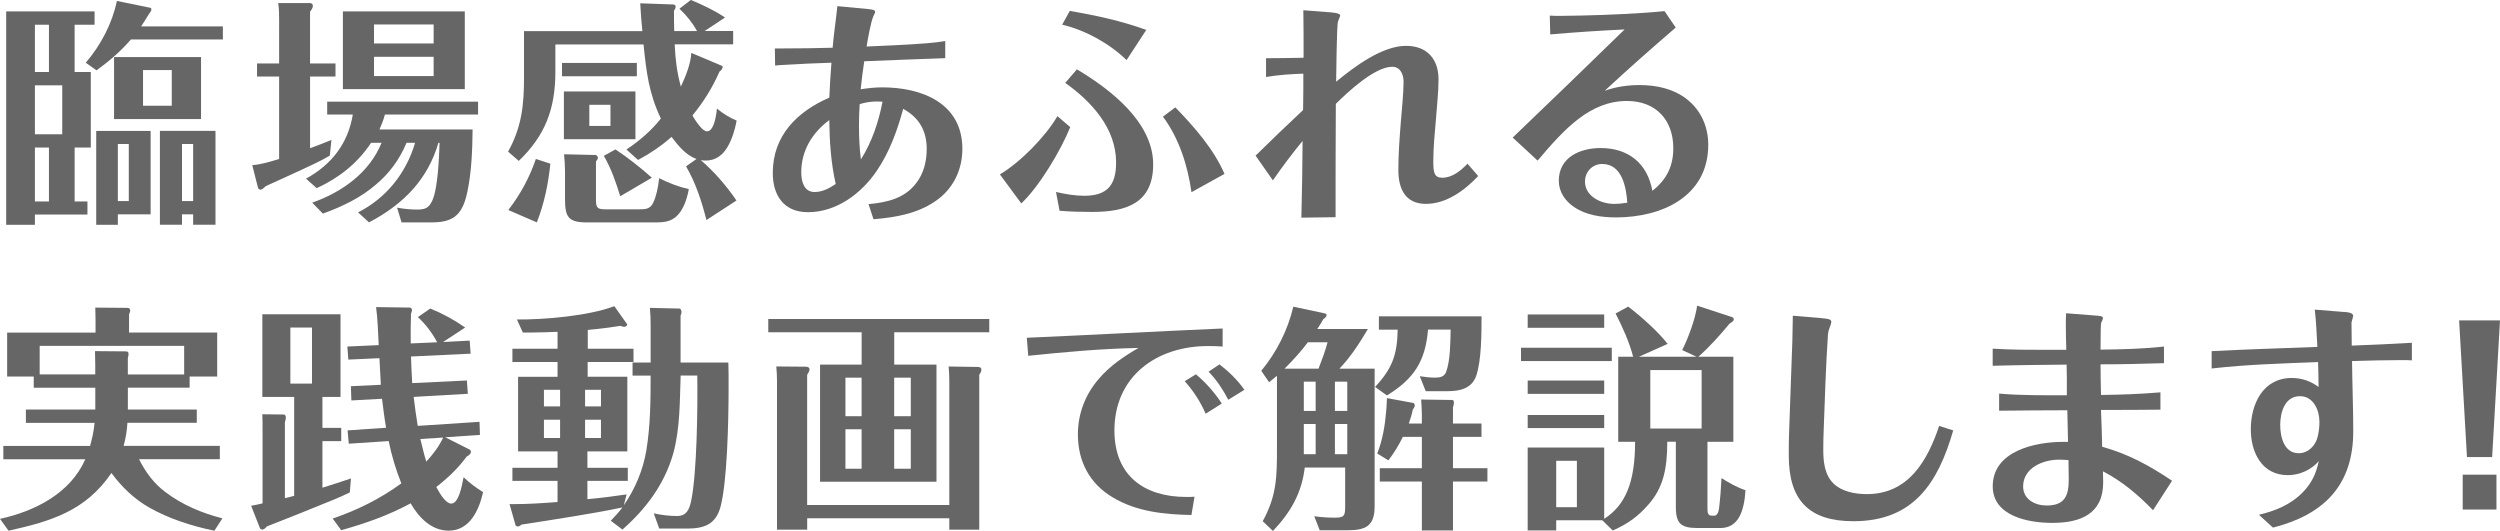
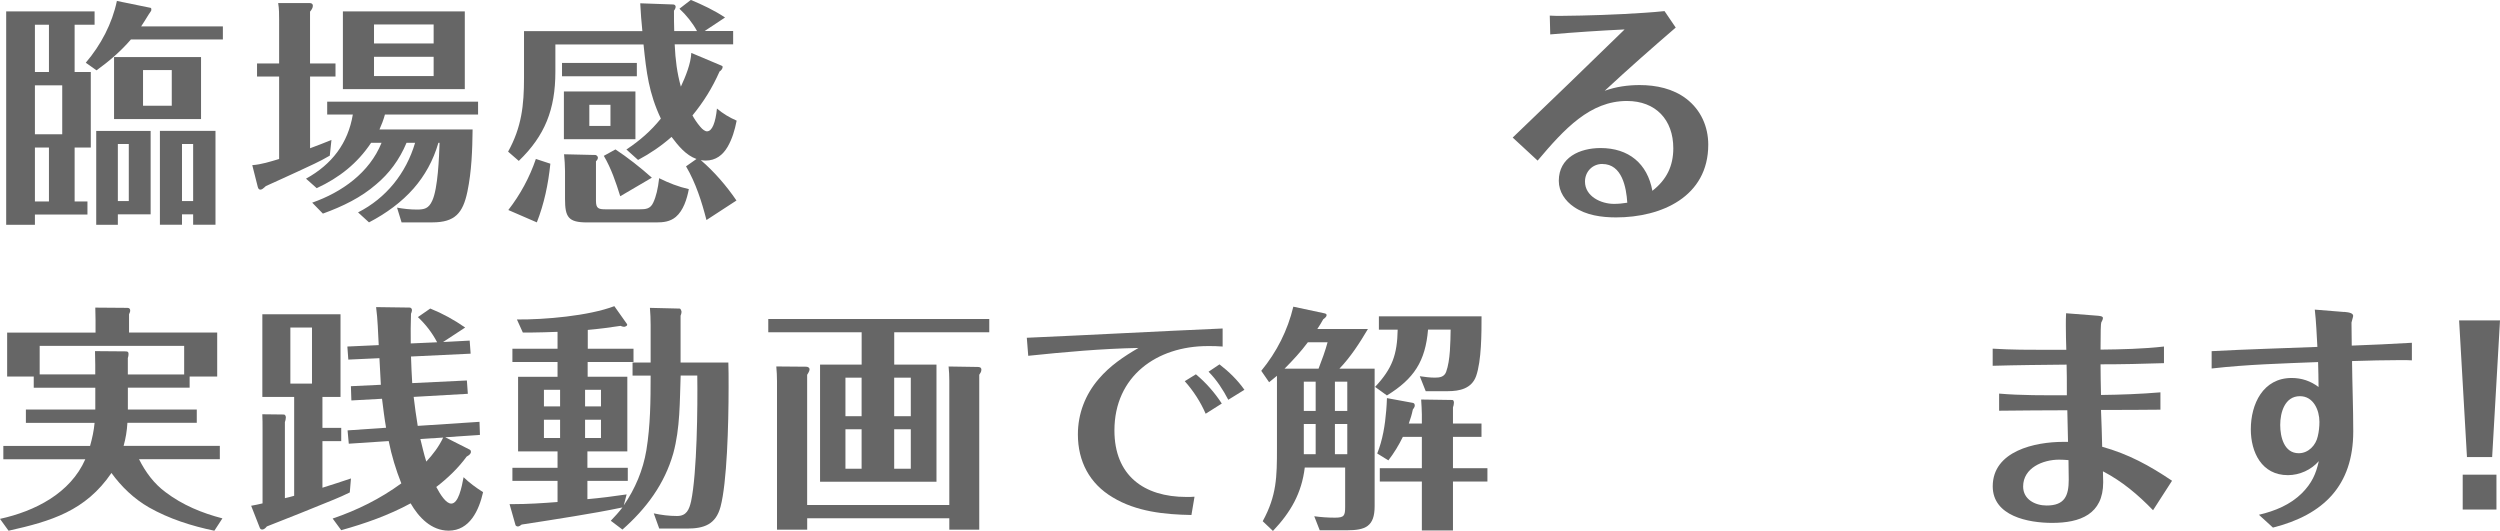
<svg xmlns="http://www.w3.org/2000/svg" id="_レイヤー_2" data-name="レイヤー 2" viewBox="0 0 598.65 127.14">
  <defs>
    <style>
      .cls-1 {
        fill: #666;
        stroke-width: 0px;
      }
    </style>
  </defs>
  <g id="TOP">
    <g>
      <path class="cls-1" d="m21.74,17.24v18.09h-3.87v12.92h3.07v3.13h-12.58v2.45H1.48V2.73h21.17v3.19h-4.78v11.32h3.87ZM11.72,5.92h-3.36v11.32h3.36V5.92Zm-3.36,26.23h6.54v-11.72h-6.54v11.72Zm0,16.1h3.36v-12.92h-3.36v12.92Zm14.74-31.41l-2.56-1.82c3.64-4.27,6.32-9.39,7.45-14.79l8.08,1.65c.17.06.17.28.17.51,0,.17-.17.4-.68,1.14-.57.91-1.14,1.88-1.76,2.79h19.57v3.13h-22.02c-2.45,2.85-5.24,5.23-8.25,7.4Zm5.12,36.99h-5.18v-22.48h13.03v19.97h-7.85v2.5Zm19.92-25.32h-20.83v-14.85h20.83v14.85Zm-17.3,5.97h-2.62v13.66h2.62v-13.66Zm3.41-17.7v8.54h6.88v-8.54h-6.88Zm9.33,34.54v2.5h-5.29v-22.48h13.31v22.48h-5.35v-2.5h-2.67Zm2.67-16.84h-2.67v13.66h2.67v-13.66Z" />
      <path class="cls-1" d="m80.34,15.19v3.13h-6.09v17.18c1.76-.63,3.41-1.31,5.12-1.99l-.4,3.76c-2.39,1.42-5.01,2.56-7.57,3.76-2.56,1.14-5.12,2.39-7.74,3.53-.68.63-.97.85-1.31.85s-.51-.23-.63-.68l-1.31-5.18c2.22-.17,4.32-.85,6.43-1.48v-19.74h-5.29v-3.13h5.29V4.84c0-1.37,0-2.79-.23-4.1h7.57c.4,0,.74.17.74.63,0,.51-.34,1.02-.68,1.42v12.4h6.09Zm9.73,28.96c-3.58,3.13-8.02,5.29-12.75,7l-2.56-2.62c7.11-2.5,13.71-7.17,16.61-14.34h-2.5c-3.3,4.95-7.62,8.36-13.03,10.87l-2.56-2.28c6.2-3.41,10.07-8.48,11.21-15.36h-6.14v-3.07h36.13v3.07h-22.3c-.34,1.25-.8,2.45-1.31,3.58h22.3c-.06,4.95-.23,10.01-1.25,14.91-1.08,5.12-2.96,7.34-8.42,7.34h-7.34l-1.08-3.53c1.54.28,3.13.46,4.72.46,1.82,0,2.84-.23,3.7-2.11,1.37-2.9,1.65-10.53,1.76-13.88h-.28c-1.25,4.32-3.3,7.91-5.92,10.92-2.9,3.3-6.54,5.97-10.7,8.14l-2.62-2.39c6.71-3.41,11.49-9.33,13.66-16.67h-2.05c-1.71,4.1-4.21,7.4-7.28,9.96ZM111.3,2.73v18.61h-29.19V2.73h29.19Zm-21.74,7.68h14.28v-4.55h-14.28v4.55Zm0,7.8h14.28v-4.61h-14.28v4.61Z" />
      <path class="cls-1" d="m176.34,48.02l-7.17,4.67c-1.14-4.44-2.56-8.88-4.89-12.86l2.5-1.76c-2.56-.91-4.38-3.19-5.97-5.29-2.45,2.16-5.12,3.98-8.02,5.52l-2.79-2.5c3.24-2.16,5.86-4.44,8.25-7.4-2.9-6.15-3.47-11.15-4.15-17.75h-21.11v6.54c0,8.99-2.5,15.31-8.76,21.34l-2.56-2.22c3.24-5.86,3.81-11.1,3.81-17.64V7.45h28.34c-.23-2.22-.4-4.44-.51-6.66l7.91.28c.28,0,.57.23.57.51,0,.34-.17.68-.4.97,0,1.65,0,3.24.06,4.89h5.46c-1.08-1.99-2.56-3.81-4.21-5.35l2.73-2.11c2.84,1.19,5.63,2.5,8.19,4.21l-4.89,3.24h6.83v3.19h-14c.17,3.76.57,6.83,1.48,10.13,1.14-2.45,2.39-5.52,2.5-8.08l7.17,3.02c.28.11.34.23.34.34,0,.4-.4.91-.74,1.08-1.76,3.98-3.87,7.34-6.49,10.53.29.57,1.08,1.82,1.88,2.73.51.63,1.14,1.08,1.59,1.08.62,0,1.14-.51,1.54-1.48s.68-2.28.85-3.98c1.48,1.25,3.02,2.16,4.72,2.9-.46,2.33-1.08,4.38-2.16,6.26-1.14,1.94-2.79,3.3-5.29,3.3-.4,0-.74-.06-1.14-.11,3.24,2.79,6.14,6.15,8.54,9.67Zm-48.02-9.96l3.47,1.14c-.51,4.95-1.48,9.56-3.24,14.05l-6.83-2.96c2.84-3.64,5.12-7.85,6.6-12.23Zm24.18-22.99v3.19h-17.92v-3.19h17.92Zm-.34,6.83v11.44h-17.13v-11.44h17.13Zm-9.73,15.19c.34,0,.74.28.74.68,0,.34-.23.63-.46.85v9.45c0,1.82.57,2.05,2.28,2.05h8.19c1.48,0,2.56-.11,3.24-1.59.68-1.42,1.14-3.36,1.42-5.86,2.28,1.14,4.61,2.05,7.11,2.62-.46,2.39-1.31,5.12-3.13,6.66-1.37,1.14-2.96,1.31-4.67,1.31h-16.56c-4.5,0-5.29-1.25-5.29-5.63v-6.71c0-1.31-.11-2.62-.23-3.98l7.34.17Zm-1.31-6.94h5.06v-5.06h-5.06v5.06Zm3.47,7.17l2.79-1.54c2.85,1.88,5.97,4.32,8.71,6.77l-7.57,4.44c-1.02-3.3-2.16-6.66-3.93-9.67Z" />
-       <path class="cls-1" d="m207.97,48.88c4.44-.4,8.71-1.37,11.49-5.12,1.76-2.28,2.45-5.23,2.45-8.08,0-4.38-1.82-7.51-5.63-9.62-1.42,5.23-3.3,10.41-6.37,14.91-3.7,5.41-9.62,9.84-16.44,9.84-5.75,0-8.42-3.98-8.42-9.39,0-8.93,5.8-14.68,13.54-18.04.11-2.79.29-5.58.51-8.36-3.76.11-7.51.28-11.21.51-.8.06-1.54.06-2.28.17l-.06-4.1h1.71c4.04,0,8.08-.06,12.12-.17.28-3.36.8-6.66,1.14-9.96l7.17.68c1.19.11,1.88.23,1.88.68,0,.28-.29.68-.4.97-.68,1.54-1.37,5.63-1.65,7.34,4.89-.23,9.79-.4,14.62-.8,1.42-.11,2.79-.28,4.21-.51v4.1c-6.43.23-12.92.46-19.4.74-.34,2.22-.62,4.44-.85,6.71,1.71-.28,3.47-.46,5.18-.46,9.45,0,19.17,3.76,19.17,14.74,0,4.67-1.93,9.05-5.69,11.95-4.5,3.47-10.13,4.44-15.59,4.89l-1.2-3.64Zm-16.1-7.62c0,2.16.63,4.72,3.19,4.72,1.88,0,3.58-.91,5.06-1.93-1.14-5.01-1.48-10.13-1.54-15.31-4.1,3.07-6.71,7.34-6.71,12.52Zm18.09-16.96c-1.42,0-2.79.23-4.1.63-.11,1.71-.17,3.36-.17,5.06,0,2.73.11,5.46.46,8.19,2.67-4.27,4.21-8.88,5.18-13.83-.46,0-.91-.06-1.37-.06Z" />
-       <path class="cls-1" d="m239.44,41.76c4.89-2.9,10.92-9.05,13.77-13.94l3.07,2.62c-2.22,5.52-7.4,14.23-11.72,18.27l-5.12-6.94Zm18.44-25.15c7.91,4.72,18.26,12.58,18.26,22.76,0,9.33-6.54,11.38-14.57,11.38-2.62,0-5.23-.06-7.85-.28l-.85-4.5c2.22.51,4.5.91,6.77.91,5.52,0,7.62-2.56,7.62-7.97,0-8.19-5.86-14.57-12.18-19.06l2.79-3.24Zm11.89-2.22c-4.1-3.98-9.84-7.17-15.42-8.48l1.82-3.3c6.26,1.08,12.35,2.39,18.32,4.55l-4.72,7.23Zm11.67,11.32c4.5,4.61,9.22,10.01,11.78,15.93l-7.91,4.38c-.91-6.43-2.96-12.86-6.83-18.09l2.96-2.22Z" />
-       <path class="cls-1" d="m317.96,2.9c.74.06,2.96.17,2.96.8,0,.17-.29.85-.51,1.42-.34.91-.4,12.46-.46,14.45,4.27-3.53,10.98-8.59,16.73-8.59,5.01,0,7.79,3.13,7.79,8.02,0,3.19-.4,6.37-.62,9.56-.29,3.36-.63,6.71-.63,10.13,0,2.62.23,3.87,2.16,3.87,2.39,0,4.44-1.71,6.03-3.36l2.56,2.96c-3.24,3.41-7.57,6.66-12.52,6.66s-6.6-3.64-6.6-8.08c0-3.76.28-7.51.57-11.21.23-2.85.68-7.28.68-9.96,0-1.71-.74-3.58-2.73-3.58-4.15,0-10.64,6.03-13.49,8.88-.06,9.05-.06,18.04-.06,27.14l-8.19.11c.17-6.15.23-12.23.29-18.38-2.5,3.07-4.89,6.2-7.11,9.45l-4.15-5.92c3.76-3.7,7.57-7.34,11.38-10.92.06-2.9.06-5.8.06-8.71-2.96.11-5.97.28-8.93.8v-4.5c3.02,0,5.97-.06,8.99-.11,0-3.81,0-7.62-.06-11.38l5.86.46Z" />
      <path class="cls-1" d="m401.27,6.6c-5.75,4.95-11.44,9.96-17.01,15.14,2.67-.97,5.52-1.37,8.36-1.37,3.98,0,8.02.85,11.21,3.3,3.47,2.67,5.23,6.66,5.23,10.98,0,12.46-11.21,17.41-22.08,17.41-3.47,0-7.17-.51-10.07-2.5-2.11-1.42-3.64-3.64-3.64-6.26,0-5.63,5.06-7.85,10.01-7.85,6.71,0,11.21,3.7,12.4,10.24,3.36-2.62,5.01-5.86,5.01-10.19,0-6.83-4.21-11.32-11.1-11.32-8.82,0-14.96,6.66-21.39,14.28l-5.97-5.52c8.99-8.59,17.92-17.24,26.8-25.89-5.92.28-11.89.68-17.81,1.19l-.11-4.5c.91.06,1.82.06,2.73.06,6.26-.06,13.31-.28,19.97-.74,1.59-.11,3.19-.23,4.78-.4l2.67,3.93Zm-17.58,32.66c-2.39,0-4.15,1.88-4.15,4.21,0,3.58,3.87,5.35,6.94,5.35,1.08,0,2.11-.11,3.19-.28-.23-3.64-1.25-9.27-5.97-9.27Z" />
      <path class="cls-1" d="m45.41,92.83h-14.79v5.23h16.5v3.19h-16.61c-.11,1.88-.4,3.7-.91,5.52h23.04v3.19h-19.35c1.54,3.07,3.58,5.86,6.37,7.91,4.04,3.07,8.76,5.01,13.6,6.26l-1.93,2.96c-5.46-1.14-10.81-2.84-15.65-5.58-3.58-2.05-6.6-4.95-8.99-8.25-6.2,9.1-14.45,11.55-24.64,13.83l-2.05-2.84c8.31-1.82,16.84-6.09,20.43-14.28H.8v-3.19h20.77c.51-1.82.91-3.64,1.08-5.52H6.2v-3.19h16.62v-5.23h-14.74v-2.67H1.71v-10.53h21.17v-2.96c0-1.02-.06-1.99-.06-3.02l7.68.06c.46,0,.68.23.68.68,0,.23-.17.63-.28.85v4.38h21.11v10.53h-6.6v2.67Zm-1.31-10.01H9.5v6.83h13.31v-2.33c0-1.08-.06-2.16-.06-3.24l7.4.06c.51,0,.63.23.63.63,0,.34-.06.63-.17.97v3.93h13.49v-6.83Z" />
      <path class="cls-1" d="m84.04,114.56l-.28,3.36c-1.25.63-2.56,1.19-3.81,1.71-5.35,2.22-10.7,4.32-16.05,6.43-.28.34-.63.74-1.14.74-.28,0-.46-.17-.57-.46l-2.05-5.23c.91-.17,1.82-.34,2.73-.57v-17.81c0-1.19,0-2.39-.06-3.53l5.18.06c.29,0,.46.4.46.68,0,.4-.11.8-.23,1.14v18.21c.74-.17,1.48-.34,2.22-.57v-23.67h-7.62v-19.8h18.72v19.8h-4.33v7.4h4.5v3.19h-4.5v11.15c2.28-.68,4.55-1.48,6.83-2.22Zm-14.51-22.7h5.18v-13.43h-5.18v13.43Zm42.96,15.82c.23.11.28.34.28.51,0,.46-.4.8-1.02,1.14-2.05,2.79-4.55,5.18-7.28,7.28.97,1.82,2.33,3.98,3.58,3.98,1.71,0,2.5-3.81,2.96-6.32,1.42,1.37,2.96,2.5,4.67,3.58-.97,4.32-3.19,9.22-8.25,9.22-4.15,0-7.17-3.19-9.1-6.54-5.24,2.85-10.92,4.84-16.62,6.43l-2.05-2.79c5.86-1.99,11.38-4.72,16.44-8.42-1.31-3.3-2.33-6.66-3.02-10.13l-9.56.63-.29-3.19,9.22-.63c-.4-2.28-.68-4.61-.97-6.94l-7.34.4-.11-3.41,7.17-.34c-.11-2.11-.23-4.27-.34-6.37l-7.45.34-.23-3.13,7.51-.34c-.17-3.07-.23-6.09-.63-9.1l8.02.11c.4,0,.57.34.57.63s-.11.57-.23.85c-.06,2.39-.11,4.72-.06,7.11l6.32-.28c-1.2-2.28-2.73-4.27-4.61-6.03l2.96-2.05c2.96,1.19,5.75,2.73,8.36,4.55l-5.29,3.47,6.37-.34.23,3.13-14.28.68c.06,2.16.17,4.27.29,6.37l13.09-.63.23,3.19-12.97.74c.29,2.33.57,4.61.97,6.94l14.79-.97.11,3.13-8.31.57,5.86,2.96Zm-11.83-2.56c.46,1.82.85,3.64,1.42,5.41,1.59-1.71,3.02-3.58,4.04-5.75l-5.46.34Z" />
      <path class="cls-1" d="m140.72,83.5h10.98v3.19h-10.98v3.53h9.5v17.87h-9.56v3.93h9.67v3.13h-9.67v4.38c3.13-.28,6.32-.68,9.39-1.14l-.68,2.62c2.73-3.98,4.61-8.42,5.41-13.2.97-5.92,1.02-11.89,1.02-17.87h-4.33v-3.13h4.33v-9.05c0-1.37-.06-2.67-.17-4.04l7.11.17c.28,0,.46.63.46.8,0,.28-.11.63-.23.91v11.21h11.44c.06,1.54.06,3.58.06,5.8,0,9.33-.4,22.99-1.93,28.73-1.14,4.27-3.98,5.23-8.02,5.23h-6.66l-1.31-3.64c1.82.4,3.7.63,5.58.63,2.28,0,2.9-1.54,3.36-3.53,1.42-6.77,1.59-22.7,1.48-30.1h-3.98c-.23,6.26-.11,12.52-1.76,18.61-2.11,7.4-6.49,13.26-12.18,18.27l-2.79-2.11c.97-1.02,1.93-2.05,2.79-3.19-3.81.8-7.68,1.48-11.55,2.11-4.21.68-8.42,1.37-12.58,1.99-.28.23-.63.46-.91.46-.17,0-.51-.11-.57-.34l-1.42-5.01h.74c3.58,0,7.17-.23,10.75-.51v-5.06h-10.81v-3.13h10.81v-3.93h-9.45v-17.87h9.45v-3.53h-10.81v-3.19h10.81v-4.04c-2.16.06-4.32.17-6.49.17h-1.82l-1.42-3.13c6.6.06,17.18-.85,23.33-3.19l3.02,4.27c.28.4-.46.68-.68.68-.28,0-.57-.11-.85-.23-2.62.4-5.24.74-7.85.97v4.5Zm-6.6,9.84h-3.87v3.98h3.87v-3.98Zm-3.87,7.17v4.38h3.87v-4.38h-3.87Zm13.66-3.19v-3.98h-3.81v3.98h3.81Zm-3.81,7.57h3.81v-4.38h-3.81v4.38Z" />
      <path class="cls-1" d="m214.12,87.31h10.13v28.05h-27.88v-28.05h9.96v-7.74h-22.36v-3.19h52.92v3.19h-22.76v7.74Zm13.2,33.63v-29.82c0-1.14-.06-2.28-.17-3.36l6.94.11c.51,0,.91.11.91.68,0,.46-.28.85-.51,1.19v37.1h-7.17v-2.73h-34.03v2.73h-7.23v-35.56c0-1.19-.06-2.33-.17-3.53l7.11.06c.4,0,.85.17.85.63,0,.23-.06.51-.57,1.31v31.18h34.03Zm-21-30.5h-3.87v9.22h3.87v-9.22Zm-3.87,12.35v9.45h3.87v-9.45h-3.87Zm15.65-3.13v-9.22h-3.98v9.22h3.98Zm-3.98,12.58h3.98v-9.45h-3.98v9.45Z" />
      <path class="cls-1" d="m292.75,82.98c-1.2-.11-2.33-.11-3.53-.11-12.23,0-22.36,7.23-22.36,20.2,0,10.75,7,15.93,17.24,15.93.63,0,1.31,0,1.94-.06l-.74,4.38c-6.43-.11-13.2-.8-18.83-4.21-5.58-3.3-8.36-8.65-8.36-15.08,0-4.95,1.76-9.56,5.01-13.31,2.67-3.13,5.97-5.35,9.5-7.4-8.82.17-17.64.97-26.4,1.88l-.34-4.32c15.65-.68,31.24-1.54,46.89-2.22v4.32Zm-4.04,16.1c-1.2-2.79-2.96-5.52-5.01-7.8l2.67-1.65c2.39,1.99,4.5,4.38,6.2,7l-3.87,2.45Zm5.41-3.36c-1.25-2.39-2.79-4.78-4.72-6.71l2.62-1.76c2.28,1.76,4.33,3.76,5.97,6.09l-3.87,2.39Z" />
      <path class="cls-1" d="m329.17,88.28v32.95c0,4.84-2.22,5.75-6.66,5.75h-6.49l-1.31-3.36c1.65.23,3.3.34,4.95.34,2.22,0,2.45-.46,2.45-2.62v-9.39h-9.67c-.74,6.15-3.36,10.7-7.62,15.19l-2.45-2.33c3.36-6.15,3.41-10.64,3.41-17.41v-17.41c-.63.51-1.25,1.02-1.88,1.54l-1.88-2.73c3.7-4.5,6.32-9.67,7.68-15.36l7.45,1.59c.46.11.51.23.51.46s-.17.51-.8.97c-.46.8-.91,1.59-1.42,2.33h12.12c-1.99,3.36-4.15,6.71-6.83,9.5h8.42Zm-11.27-6.32h-4.72c-1.65,2.22-3.58,4.32-5.58,6.32h8.14c.8-2.05,1.65-4.38,2.16-6.32Zm-2.85,16.44v-7h-2.84v7h2.84Zm0,10.36v-7.23h-2.84v7.23h2.84Zm4.61-10.36h2.96v-7h-2.96v7Zm2.96,3.13h-2.96v7.23h2.96v-7.23Zm9.5-6.83l-2.84-2.05c4.15-4.44,5.29-7.74,5.41-13.71h-4.5v-3.19h24.58c0,3.98,0,10.64-1.31,14.34-1.08,2.96-3.93,3.58-6.71,3.58h-5.35l-1.42-3.58c1.19.17,2.39.34,3.64.34,1.14,0,2.22-.17,2.67-1.37,1.02-2.79,1.02-7.17,1.08-10.13h-5.41c-.63,7.57-3.36,11.78-9.84,15.76Zm8.36,4.55c0-1.19-.11-2.39-.17-3.58l7.51.11c.23,0,.34.4.34.63,0,.4-.11.8-.23,1.14v3.87h6.83v3.19h-6.83v7.51h8.25v3.19h-8.25v11.72h-7.45v-11.72h-10.07v-3.19h10.07v-7.51h-4.55c-.97,1.99-2.11,3.87-3.47,5.63l-2.67-1.65c1.31-3.24,1.88-6.83,2.16-10.3.11-.97.11-1.99.17-2.96l6.2,1.14c.4.06.46.4.46.68,0,.17-.11.46-.46.91-.23,1.14-.57,2.28-.97,3.36h3.13v-2.16Z" />
-       <path class="cls-1" d="m385.96,83.27v3.19h-21.74v-3.19h21.74Zm8.71,37.61c-2.33,2.67-4.72,4.5-8.48,6.15l-2.5-2.45h-11.04v2.45h-6.83v-19.86h18.32v17.07c5.12-3.3,7.4-8.76,7.4-18.44h-4.04v-20.37h3.58c-.97-3.64-2.5-7-4.21-10.36l3.02-1.65c3.3,2.5,7.34,6.2,9.45,8.93l-6.88,3.07h13.77l-3.41-1.59c1.59-3.19,3.19-7.68,3.58-10.64l8.14,2.67c.4.11.63.28.63.57,0,.34-.11.51-1.02,1.08-2.11,2.56-4.84,5.63-7.45,7.91h8.37v20.37h-6.2v16.1c0,1.19.28,1.59,1.08,1.59h.63c.51,0,.97-.74,1.08-1.88.28-2.33.46-4.84.57-7.11,1.82,1.14,3.7,2.22,5.75,2.9-.34,5.29-1.82,9.05-6.03,9.05h-5.41c-3.93,0-5.24-.97-5.24-5.01v-15.65h-2.05c0,6.6-1.02,11.1-4.55,15.08Zm-10.53-45.58v3.19h-18.32v-3.19h18.32Zm0,15.82v3.19h-18.32v-3.19h18.32Zm0,8.25v3.13h-18.32v-3.13h18.32Zm-11.49,22.08h4.95v-11.1h-4.95v11.1Zm22.53-32.83v14h12.29v-14h-12.29Z" />
-       <path class="cls-1" d="m467.72,103.07c-3.64,12.58-9.5,21.74-23.9,21.74-10.75,0-15.48-5.12-15.48-15.7,0-1.65,0-3.36.06-5.01.23-7.68.57-15.02.8-22.53.06-1.99.06-3.98.11-5.97l6.77.57c1.93.17,2.45.34,2.45.91,0,.23-.17.8-.34,1.19-.23.57-.4,1.14-.46,1.76-.51,7.51-.74,15.08-1.02,22.65-.06,1.65-.11,3.3-.11,4.95,0,2.84.28,6.09,2.5,8.19,1.99,1.93,5.18,2.5,7.91,2.5,10.01,0,14.51-7.97,17.35-16.33l3.36,1.08Z" />
      <path class="cls-1" d="m515.58,122.19c-3.58-3.7-7.4-6.94-12.01-9.33,0,.91.06,1.76.06,2.62,0,7.68-5.52,9.73-12.23,9.73-5.63,0-14.22-1.59-14.22-8.76,0-8.48,10.19-10.64,16.84-10.64h1.19c-.06-2.5-.11-5.06-.17-7.57-5.46,0-10.87.06-16.33.11v-4.1c5.41.46,10.81.4,16.22.4v-1.25c0-2.05,0-4.1-.06-6.09-5.92.06-11.78.11-17.7.28v-4.1c4.5.28,8.88.28,13.31.28h4.32c-.06-1.99-.11-3.93-.11-5.86,0-.97,0-1.93.06-2.9l7.28.57c.74.06,1.54.11,1.54.57,0,.34-.23.74-.4,1.08-.11.23-.17,2.22-.17,6.49,5.06-.06,10.18-.17,15.19-.74v3.98c-5.06.17-10.13.28-15.19.28,0,2.45.06,4.89.11,7.34,4.72-.06,9.5-.23,14.23-.63v4.15c-4.72.06-9.45.06-14.23.06.11,2.96.23,5.92.28,8.82,6.32,1.76,11.32,4.5,16.73,8.14l-4.55,7.06Zm-22.53-12.12c-3.81,0-8.59,1.94-8.59,6.43,0,3.07,2.84,4.55,5.63,4.55,4.32,0,5.29-2.33,5.29-6.2,0-1.54-.06-3.13-.06-4.67-.74-.06-1.54-.11-2.28-.11Z" />
      <path class="cls-1" d="m561.33,74.68c1.31.11,2.16.34,2.16.97,0,.23-.29,1.02-.4,1.59,0,1.59.06,3.98.06,5.52,4.78-.17,9.62-.4,14.4-.68v4.21c-.85-.06-1.65-.06-2.5-.06-3.93,0-7.85.11-11.83.23.06,5.63.29,11.21.29,16.84,0,12.97-7.11,19.97-19.23,23.04l-3.36-3.07c3.87-.91,7.51-2.39,10.36-5.23,2.28-2.33,3.3-4.5,3.98-7.62-1.82,2.1-4.61,3.36-7.4,3.36-6.26,0-8.88-5.46-8.88-10.98,0-6.03,2.9-12.29,9.79-12.29,2.39,0,4.55.74,6.43,2.16,0-1.99-.06-3.98-.11-5.97-8.54.34-17.01.57-25.49,1.54v-4.15c8.42-.46,16.9-.68,25.32-1.02-.17-2.96-.28-5.97-.62-8.93l7.05.57Zm-15.31,27.08c0,2.84.91,6.77,4.44,6.77,2.33,0,4.1-1.93,4.55-4.04.28-1.14.4-2.33.4-3.47,0-2.79-1.42-6.15-4.67-6.15-3.64,0-4.72,3.93-4.72,6.88Z" />
      <path class="cls-1" d="m598.65,76.73l-1.88,32.72h-6.03l-1.88-32.72h9.79Zm-.85,36.93v8.36h-8.08v-8.36h8.08Z" />
    </g>
  </g>
</svg>